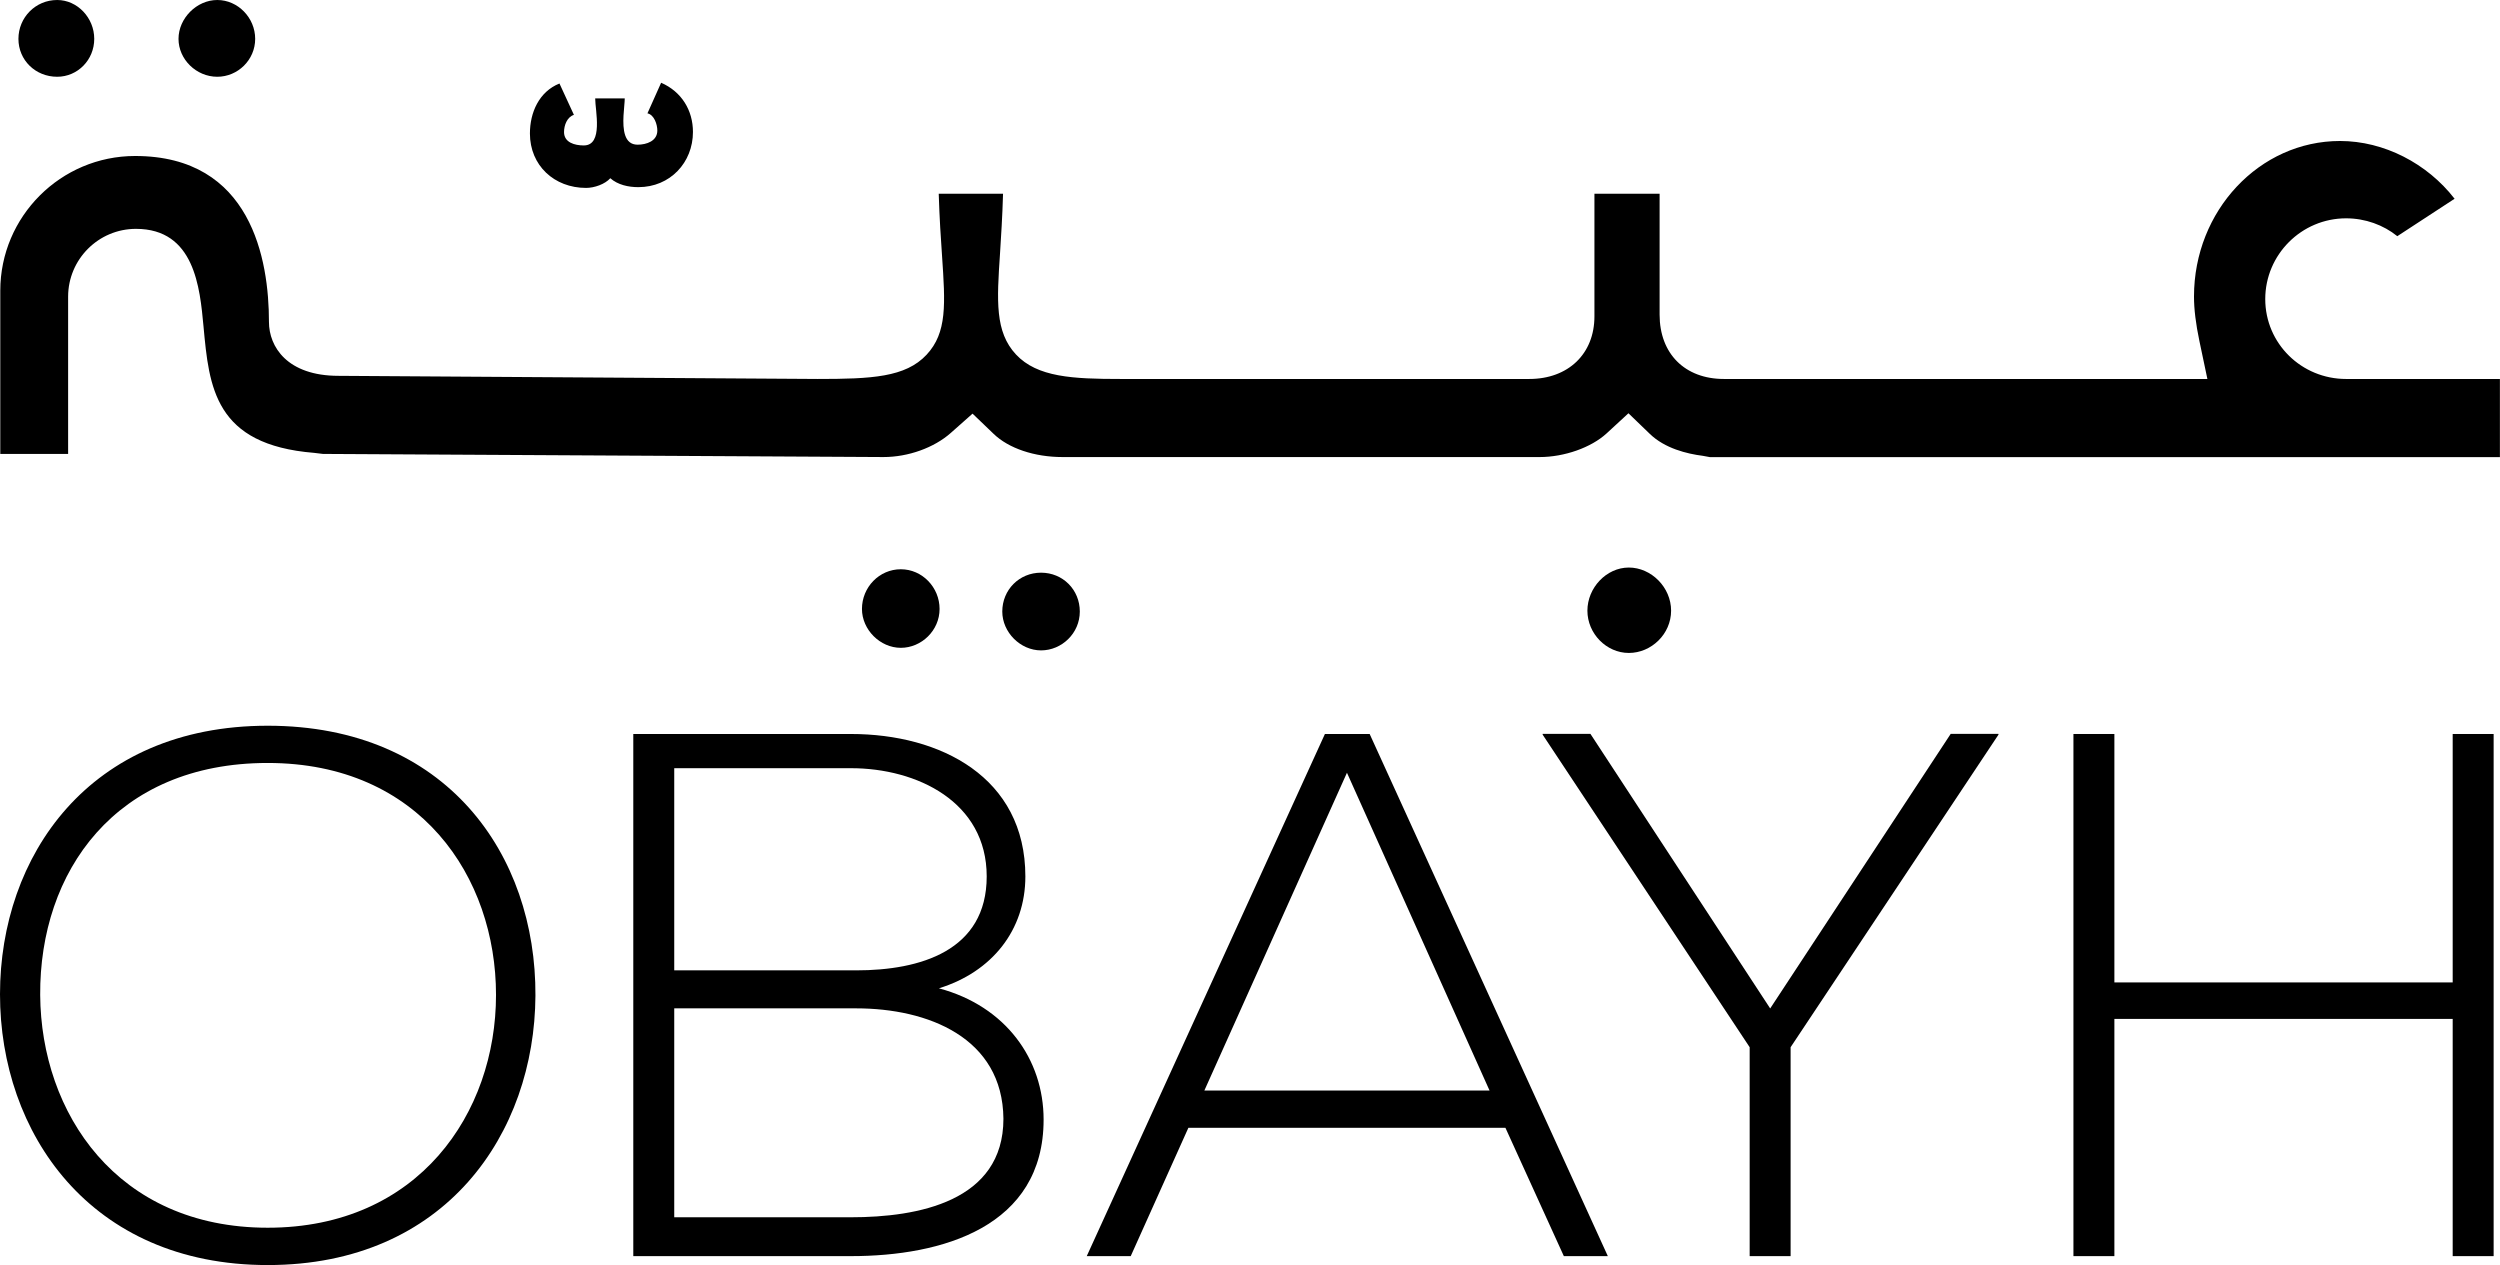
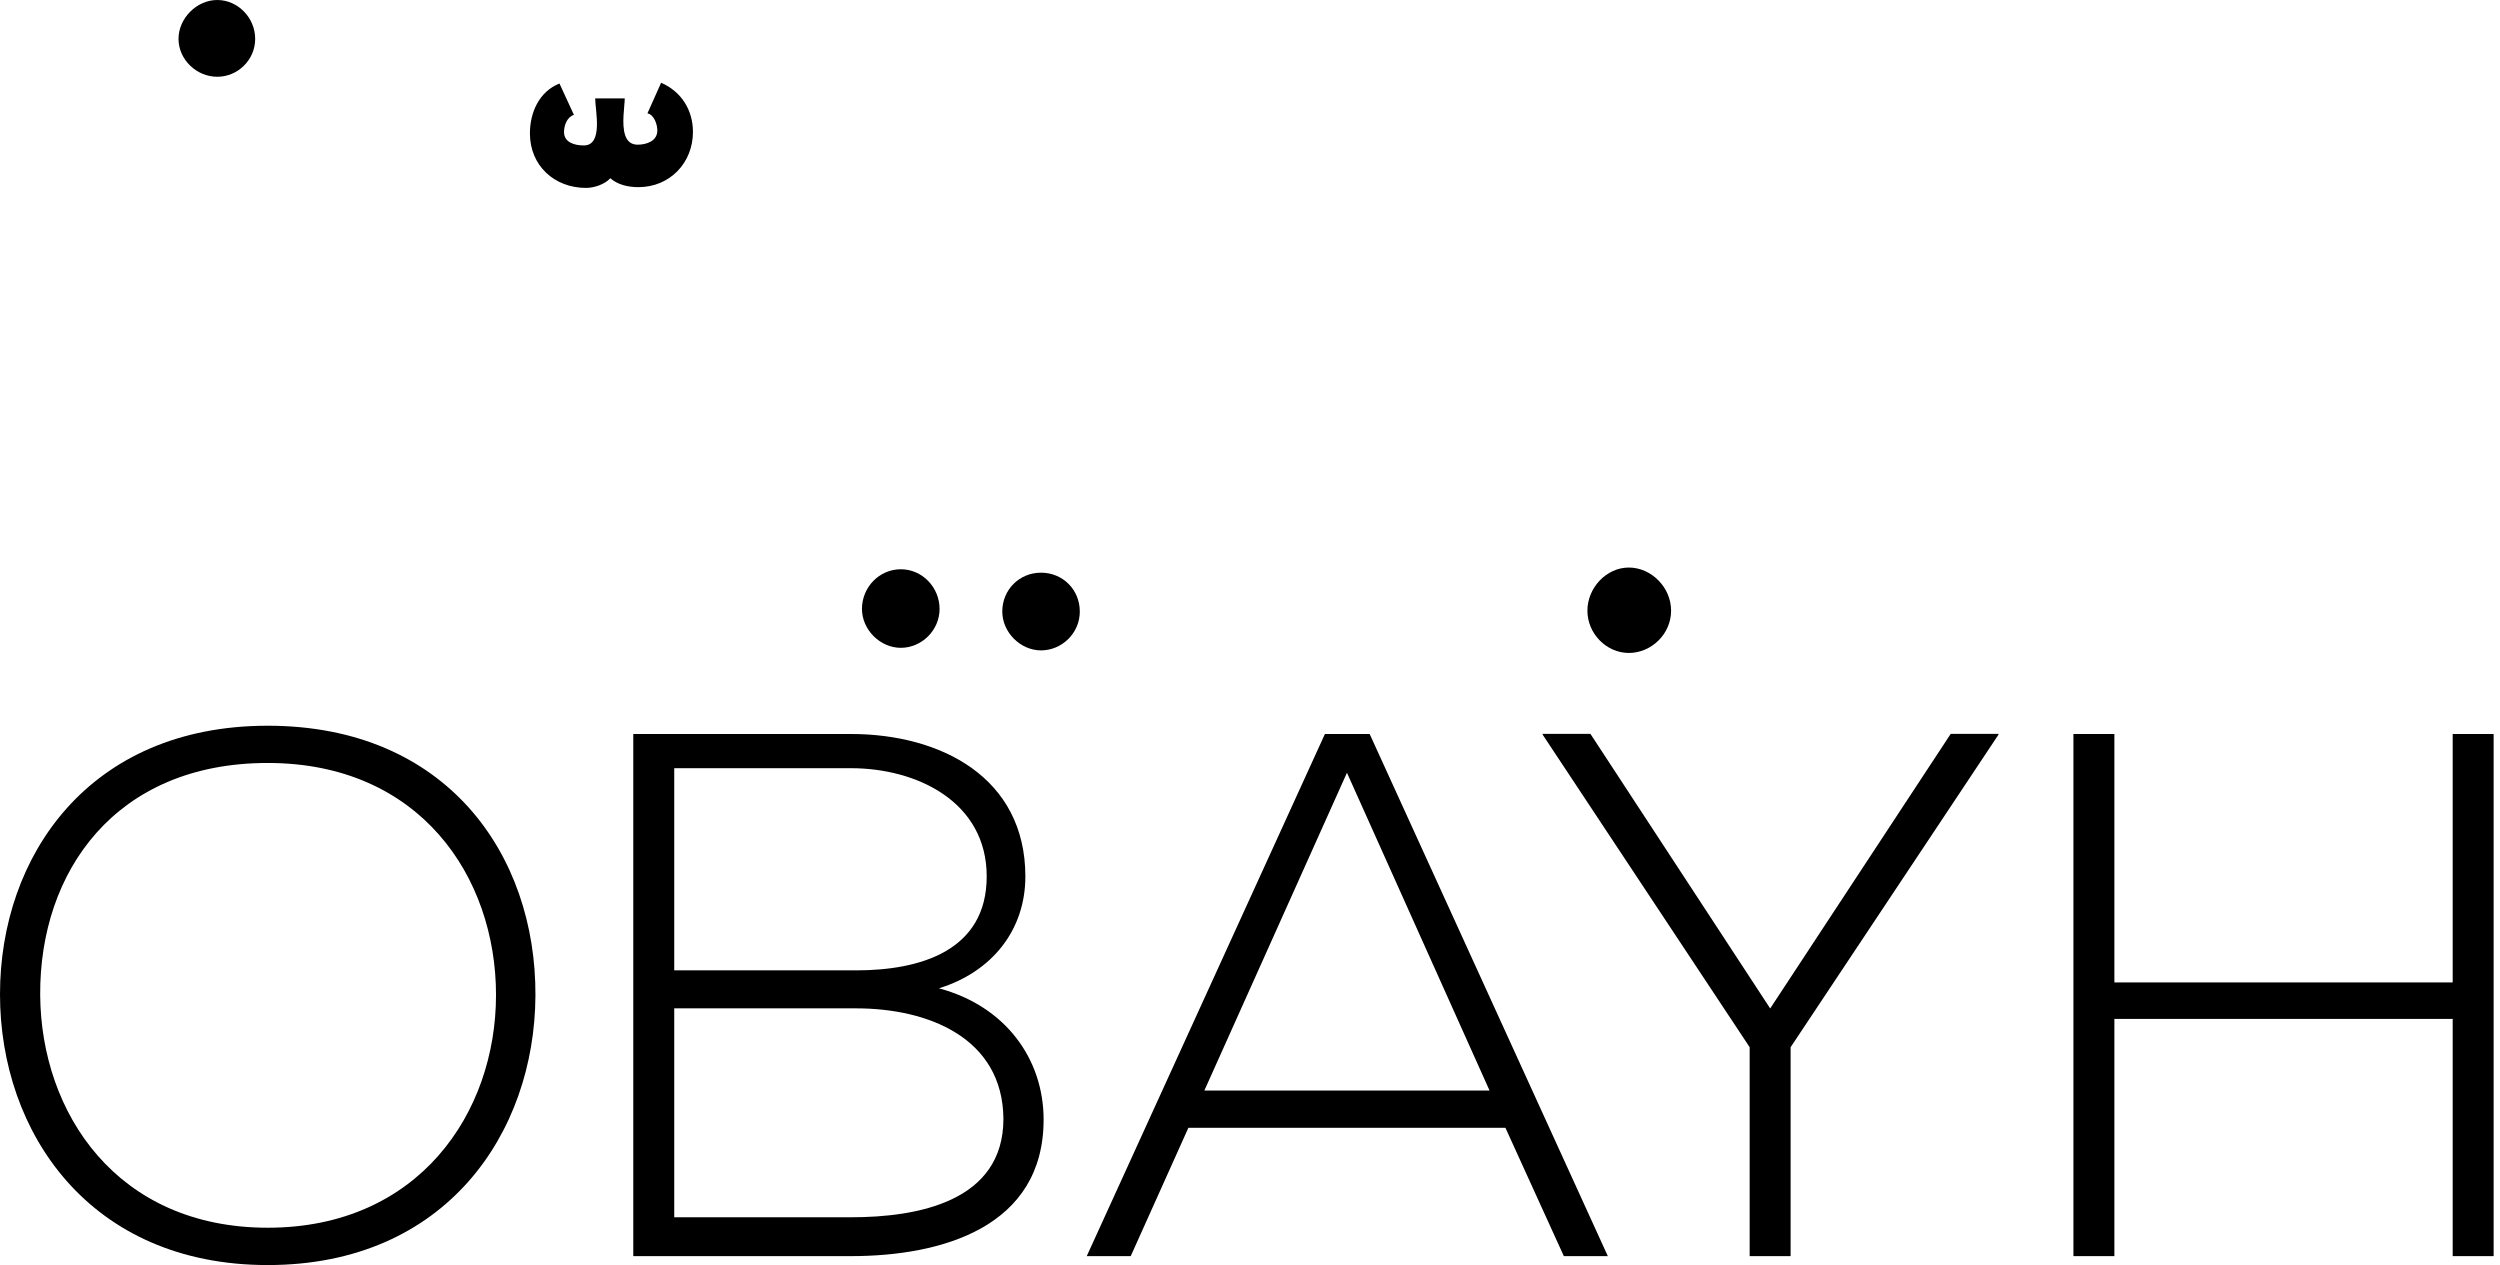
<svg xmlns="http://www.w3.org/2000/svg" viewBox="0 0 263.15 133.16">
  <g id="a" />
  <g id="b">
    <g id="c">
      <g>
        <g>
          <path d="M22.87,8.08c-2.21,0-4.08-1.83-4.08-3.99S20.7,0,22.87,0s3.99,1.87,3.99,4.09-1.83,3.99-3.99,3.99Z" />
-           <path d="M6.02,8.08c-2.29,0-4.08-1.75-4.08-3.99S3.73,0,6.02,0c2.12,0,3.9,1.87,3.9,4.09s-1.75,3.99-3.9,3.99Z" />
          <path d="M94.82,68.19c-2.18,0-4.09-1.91-4.09-4.09,0-2.3,1.83-4.18,4.09-4.18s4.08,1.91,4.08,4.18-1.91,4.09-4.08,4.09Z" />
          <path d="M94.82,66.53c-1.27,0-2.43-1.16-2.43-2.43,0-1.39,1.09-2.52,2.43-2.52s2.43,1.18,2.43,2.52c0,1.27-1.16,2.43-2.43,2.43Z" />
          <path d="M109.58,68.46c-2.18,0-4.08-1.91-4.08-4.09,0-2.29,1.79-4.09,4.08-4.09s4.08,1.79,4.08,4.09-1.91,4.09-4.08,4.09Z" />
          <path d="M109.58,66.81c-1.27,0-2.43-1.16-2.43-2.43,0-1.36,1.07-2.43,2.43-2.43s2.43,1.07,2.43,2.43c0,1.27-1.16,2.43-2.43,2.43Z" />
-           <path d="M171.45,68.73c-2.36,0-4.36-2.04-4.36-4.45s2-4.54,4.36-4.54,4.45,2.08,4.45,4.54-2.08,4.45-4.45,4.45Z" />
+           <path d="M171.45,68.73c-2.36,0-4.36-2.04-4.36-4.45s2-4.54,4.36-4.54,4.45,2.08,4.45,4.54-2.08,4.45-4.45,4.45" />
          <path d="M171.45,67.08c-1.44,0-2.7-1.3-2.7-2.79s1.26-2.89,2.7-2.89c1.51,0,2.79,1.32,2.79,2.89,0,1.46-1.33,2.79-2.79,2.79Z" />
-           <path d="M180,48.12l-.76-.14c-1.67-.21-4-.78-5.58-2.31l-2.25-2.17-2.3,2.12c-1.62,1.49-4.45,2.49-7.05,2.49h-50.21c-2.96,0-5.68-.91-7.27-2.45l-2.21-2.12-2.29,2.03c-1.76,1.56-4.48,2.54-7.09,2.54l-59-.33-.92-.11c-10.5-.85-11.06-6.91-11.65-13.32-.38-4.08-.94-10.26-7.11-10.26-3.94,0-7.14,3.2-7.14,7.14v16.55H.03V30.6C.03,22.78,6.4,16.42,14.22,16.42c12.26,0,14.09,10.94,14.09,17.46,0,2.62,1.92,5.68,7.32,5.68l50.44,.33c5.65,0,9.24-.17,11.46-2.55,2.18-2.33,1.97-5.36,1.63-10.39-.13-1.84-.27-4-.35-6.56h6.77c-.07,2.46-.21,4.54-.32,6.32-.33,4.95-.54,8.22,1.68,10.6,2.24,2.4,5.98,2.58,11.02,2.58h43.01c4.11,0,6.86-2.65,6.86-6.59v-12.91h6.86v12.73c0,4.11,2.66,6.77,6.77,6.77h50.89l-.84-3.99c-.38-1.81-.57-3.35-.57-4.69,0-9.03,6.89-16.37,15.37-16.37,4.63,0,9.18,2.36,12.06,6.08l-6.03,3.94c-1.46-1.18-3.37-1.88-5.39-1.88-4.69,0-8.51,3.82-8.51,8.5s3.82,8.41,8.51,8.41h16.19v8.23h-83.16Z" />
        </g>
        <g>
          <path d="M56.36,104.81c-.08,14.45-9.42,28.35-28.18,28.35S0,119.18,0,104.66s9.34-28.27,28.18-28.27,28.26,13.58,28.18,28.42Zm-52.13-.08c.08,12.41,8.06,24.5,23.95,24.5s24.03-12.09,24.03-24.5-7.98-24.42-24.03-24.42-24.03,11.46-23.95,24.42Z" />
          <path d="M107.93,92.25c0,5.65-3.51,10.05-9.1,11.78,7.03,1.88,11.02,7.46,11.02,13.82,0,11.31-10.7,14.37-20.28,14.37h-22.91v-54.96h22.91c9.42,0,18.36,4.55,18.36,15Zm-36.96,9.89h19.16c6.71,0,13.73-2.04,13.73-9.89s-7.34-11.39-14.29-11.39h-18.6v21.28Zm0,25.99h18.6c7.03,0,16.05-1.65,16.05-10.37-.08-8.56-7.98-11.62-15.49-11.62h-19.16v21.99Z" />
          <path d="M164.61,132.22l-6.15-13.51h-33.37l-6.07,13.51h-4.63l25.07-54.96h4.71l25.07,54.96h-4.63Zm-7.82-17.43l-15.01-33.45-15.01,33.45h30.02Z" />
          <path d="M184.17,110.23l-21.79-32.9v-.08h5.03l18.92,28.9,19-28.9h5.03v.08l-21.88,32.9v21.99h-4.31v-21.99Z" />
          <path d="M258.17,132.22v-24.97h-35.61v24.97h-4.31v-54.96h4.31v26.15h35.61v-26.15h4.31v54.96h-4.31Z" />
        </g>
        <path d="M69.59,8.71c2.16,.94,3.35,2.91,3.35,5.18,0,3.22-2.4,5.81-5.75,5.81-1.04,0-2.16-.24-2.95-.94-.56,.63-1.68,1.02-2.55,1.02-3.35,0-5.91-2.36-5.91-5.73,0-2.2,.96-4.4,3.11-5.26l1.52,3.3c-.72,.23-1.04,1.1-1.04,1.81,0,1.1,1.12,1.41,2.08,1.41,2.08,0,1.2-3.69,1.2-4.95h3.11c0,.79-.36,2.71,.05,3.89,.2,.58,.59,.98,1.3,.98,.96,0,2.08-.39,2.08-1.49,0-.63-.32-1.65-1.04-1.81l1.44-3.22Z" />
      </g>
    </g>
  </g>
</svg>